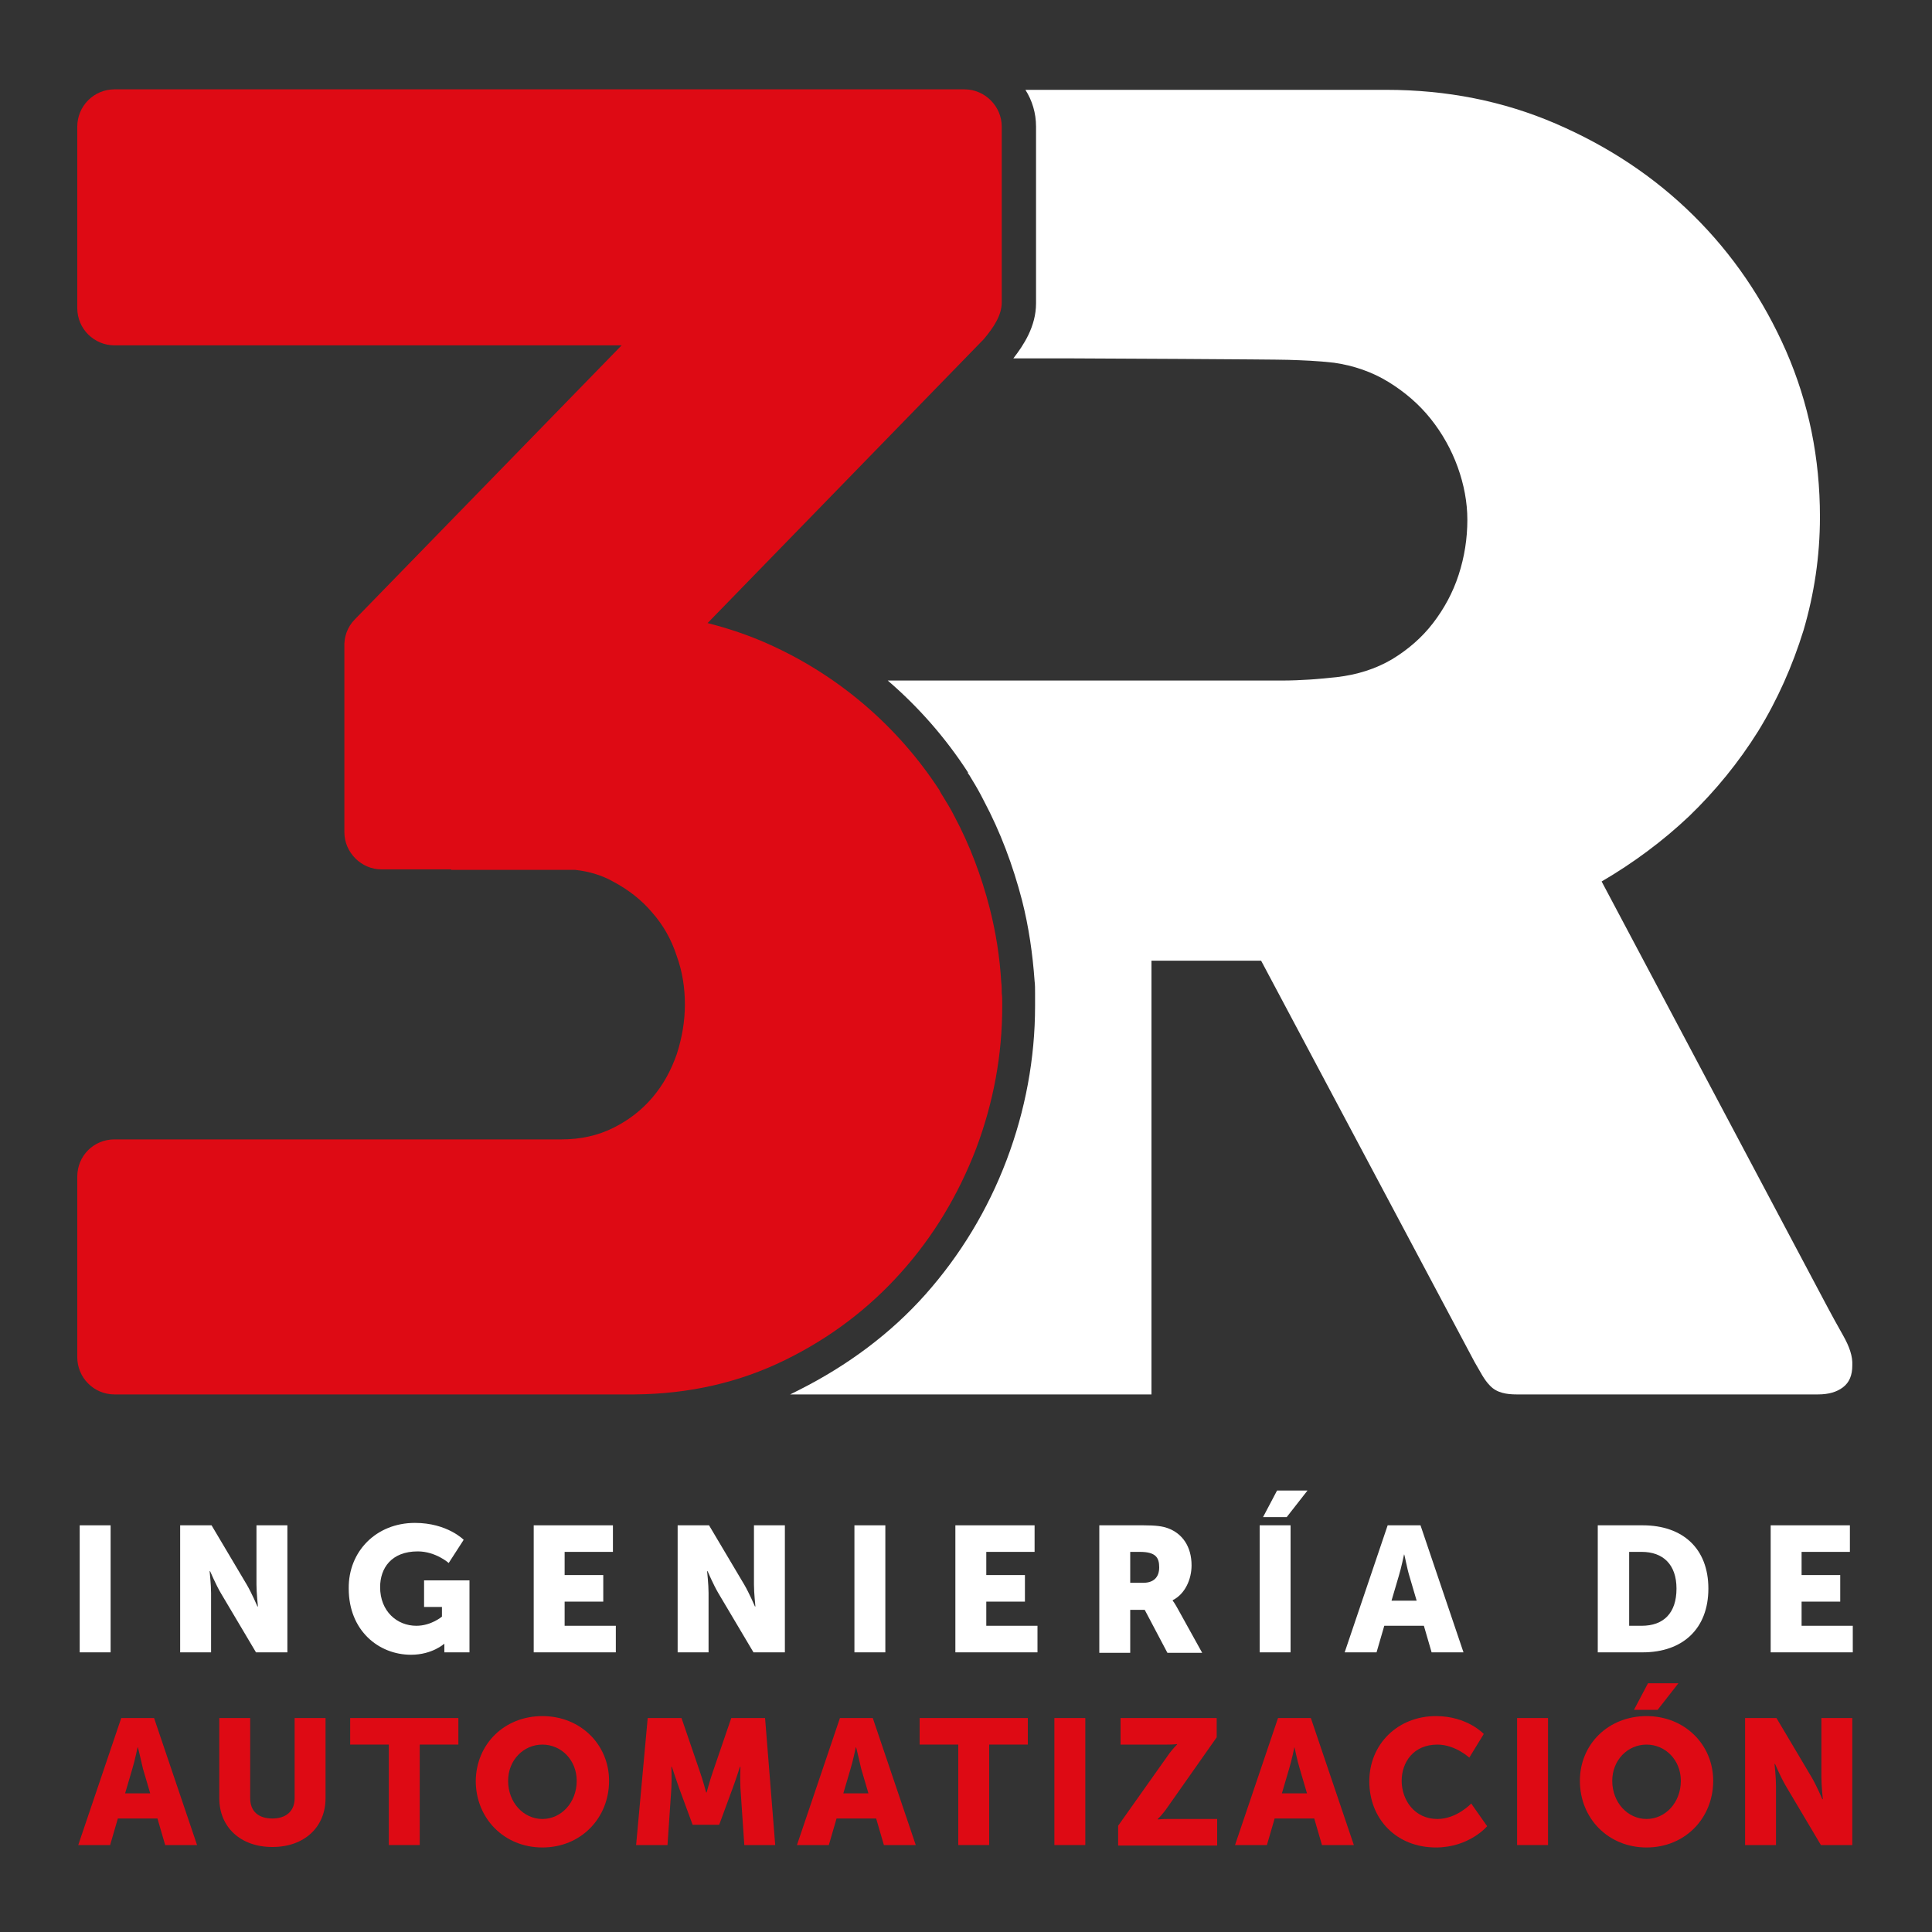
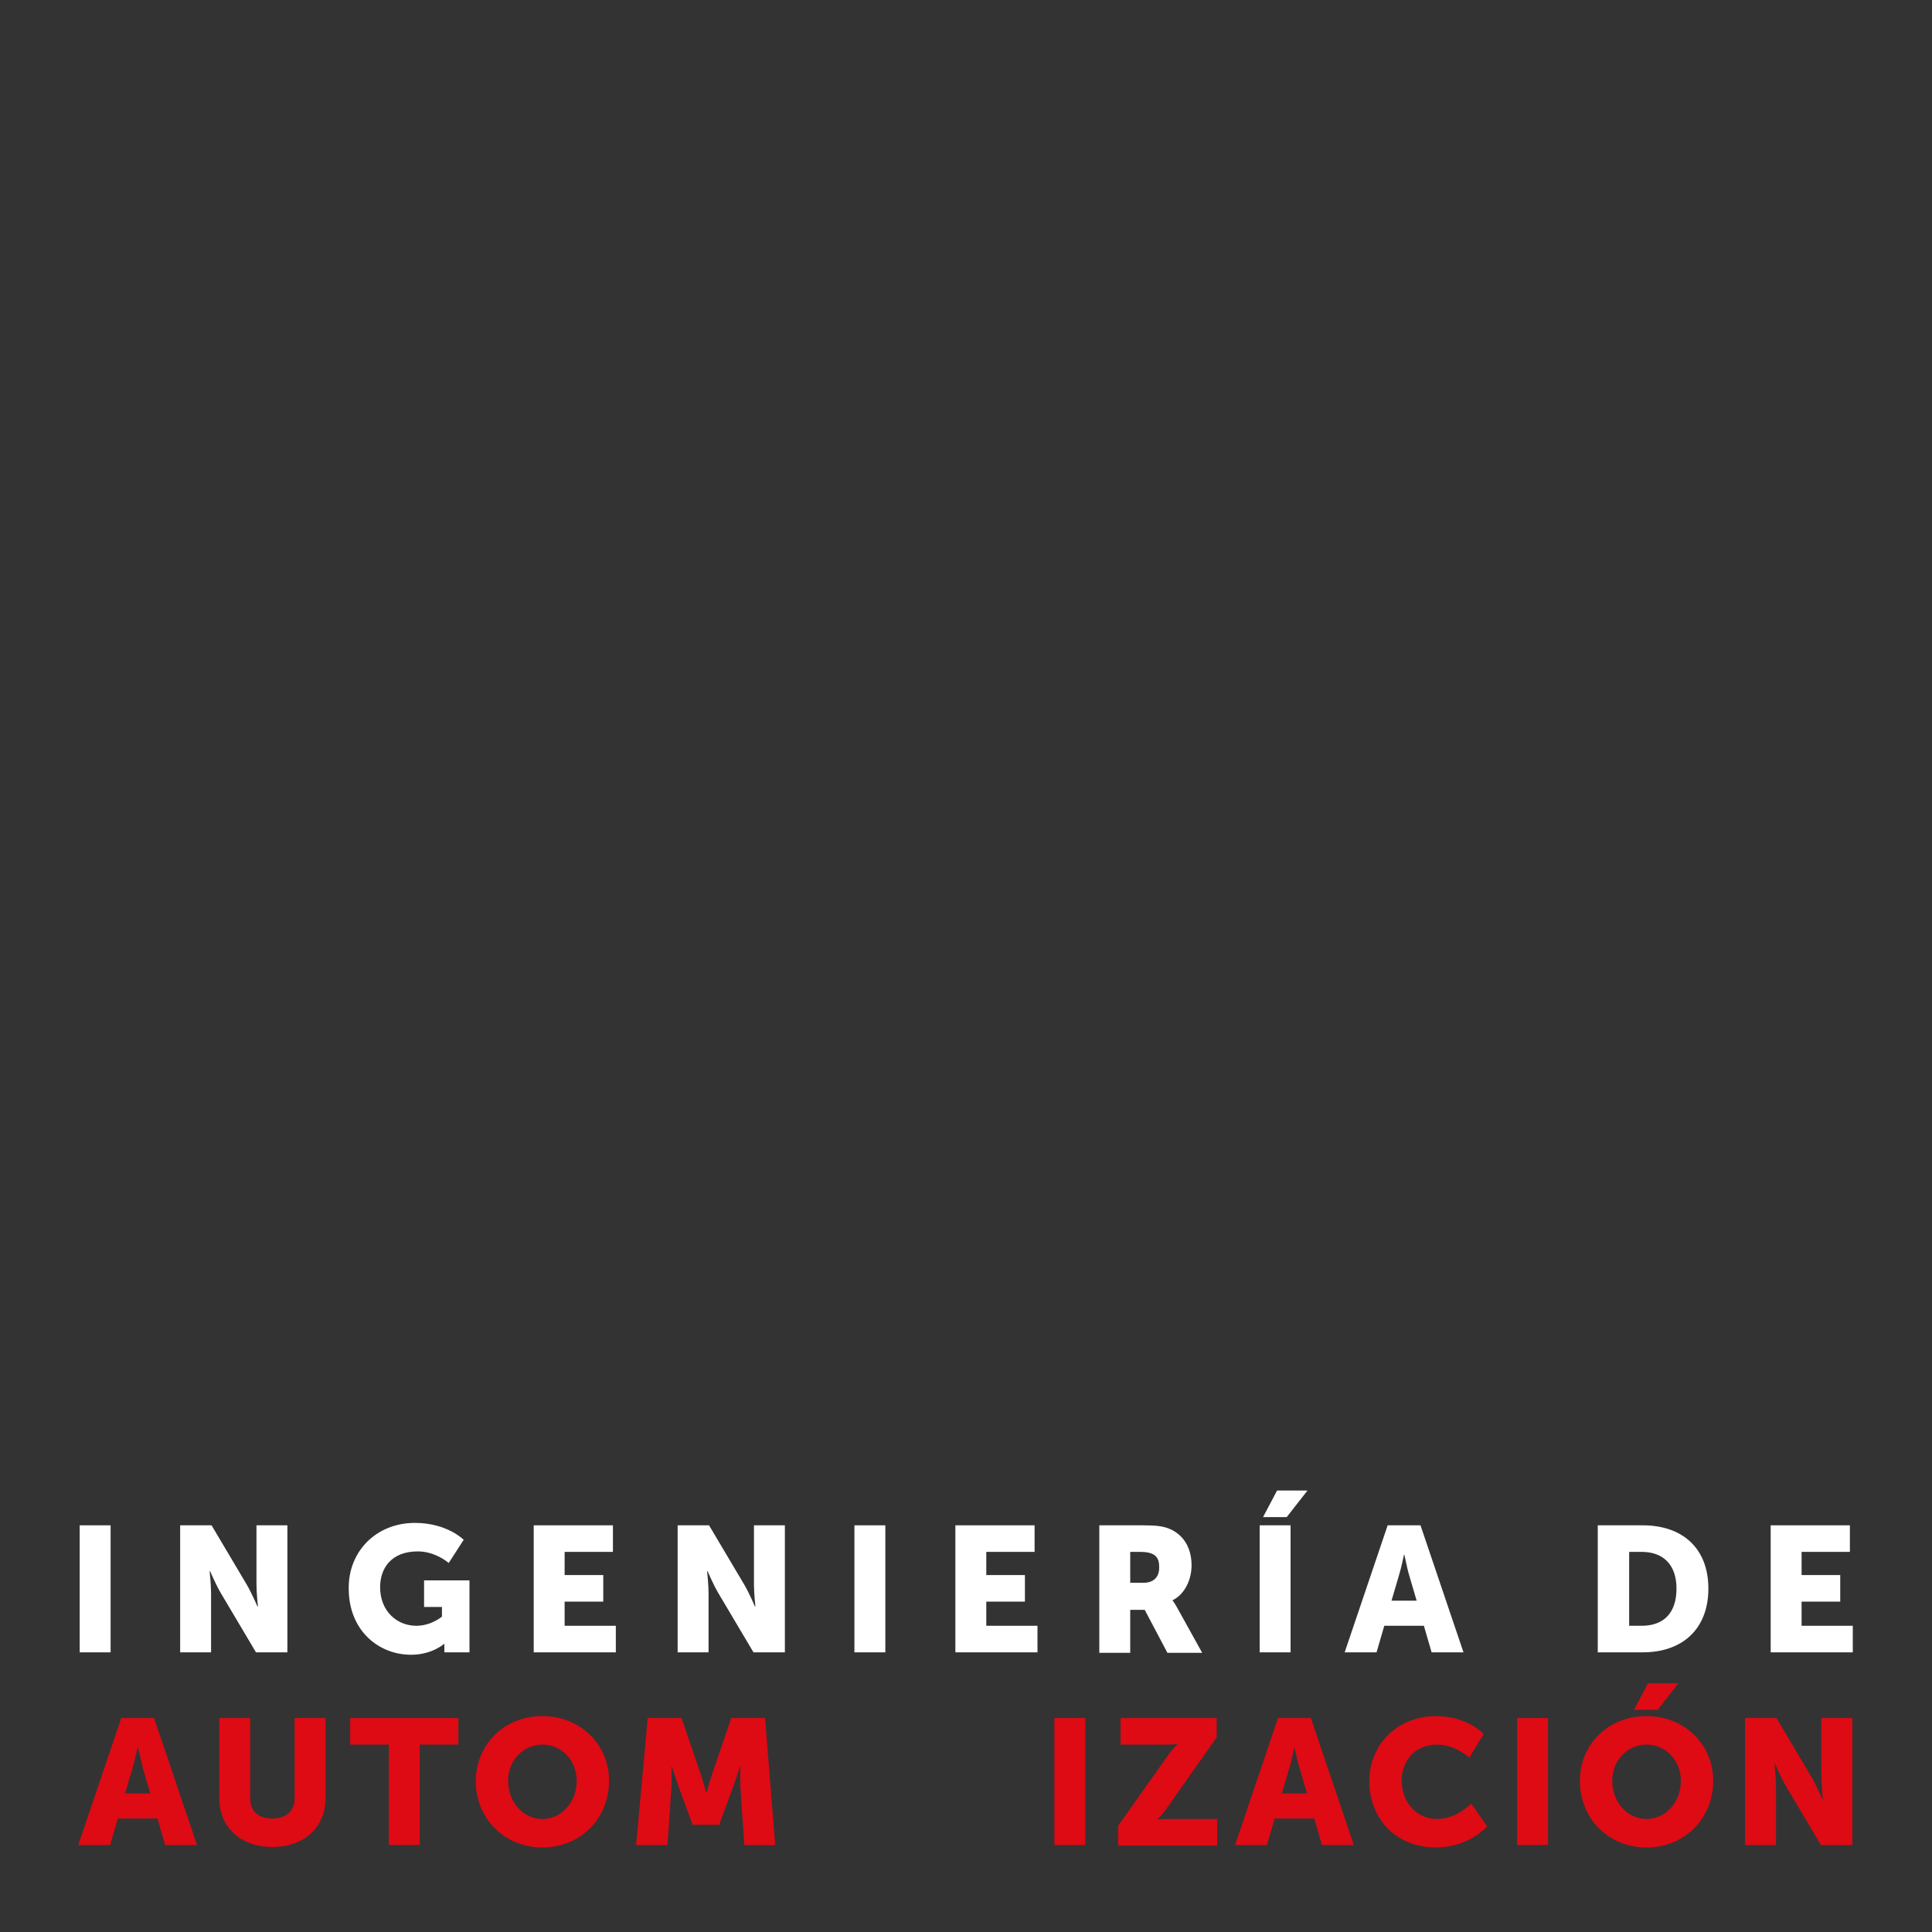
<svg xmlns="http://www.w3.org/2000/svg" version="1.1" id="Capa_1" x="0px" y="0px" viewBox="0 0 400 400" style="enable-background:new 0 0 400 400;" xml:space="preserve">
  <rect x="0" y="0" width="400" height="400" fill="#333333" stroke="none" />
  <style type="text/css">
	.st0{fill:#FFFFFF;}
	.st1{fill:#DE0A14;}
</style>
  <g>
    <path class="st0" d="M16.5,315.8h6.4v26.3h-6.4V315.8z" />
-     <path class="st0" d="M37.3,315.8h6.5l7.3,12.3c1,1.7,2.2,4.5,2.2,4.5h0.1c0,0-0.3-2.8-0.3-4.5v-12.3h6.4v26.3H53l-7.3-12.3   c-1-1.7-2.2-4.5-2.2-4.5h-0.1c0,0,0.3,2.8,0.3,4.5v12.3h-6.4V315.8z" />
+     <path class="st0" d="M37.3,315.8h6.5l7.3,12.3c1,1.7,2.2,4.5,2.2,4.5h0.1c0,0-0.3-2.8-0.3-4.5v-12.3h6.4v26.3H53l-7.3-12.3   c-1-1.7-2.2-4.5-2.2-4.5h-0.1c0,0,0.3,2.8,0.3,4.5v12.3h-6.4z" />
    <path class="st0" d="M85.9,315.3c6.7,0,10.1,3.5,10.1,3.5l-3.1,4.8c0,0-2.7-2.4-6.4-2.4c-5.5,0-7.8,3.5-7.8,7.4c0,5,3.5,8,7.5,8   c3.1,0,5.3-1.9,5.3-1.9v-2h-3.7v-5.5h9.4v14.9H92v-0.7c0-0.6,0-1.1,0-1.1H92c0,0-2.5,2.3-6.9,2.3c-6.7,0-12.9-5-12.9-13.7   C72.1,321.2,77.9,315.3,85.9,315.3z" />
    <path class="st0" d="M110.4,315.8h16.5v5.5h-10v4.8h8v5.5h-8v5h10.6v5.5h-17V315.8z" />
    <path class="st0" d="M140.3,315.8h6.5l7.3,12.3c1,1.7,2.2,4.5,2.2,4.5h0.1c0,0-0.3-2.8-0.3-4.5v-12.3h6.4v26.3H156l-7.3-12.3   c-1-1.7-2.2-4.5-2.2-4.5h-0.1c0,0,0.3,2.8,0.3,4.5v12.3h-6.4V315.8z" />
    <path class="st0" d="M176.9,315.8h6.4v26.3h-6.4V315.8z" />
    <path class="st0" d="M197.7,315.8h16.5v5.5h-10v4.8h8v5.5h-8v5h10.6v5.5h-17V315.8z" />
    <path class="st0" d="M227.5,315.8h9.2c2.7,0,4,0.2,5.1,0.6c3,1.1,4.9,3.8,4.9,7.7c0,2.8-1.3,5.9-3.9,7.2v0.1c0,0,0.4,0.5,1,1.6   l5.1,9.2h-7.2l-4.7-8.9h-3v8.9h-6.4V315.8z M236.7,327.7c2.1,0,3.3-1.1,3.3-3.2c0-2-0.7-3.2-4-3.2H234v6.4H236.7z" />
    <path class="st0" d="M260.8,315.8h6.4v26.3h-6.4V315.8z M264.4,308.6h6.3l-4.3,5.5h-4.9L264.4,308.6z" />
    <path class="st0" d="M294.8,336.6h-8.2l-1.6,5.5h-6.6l8.9-26.3h6.8l8.9,26.3h-6.6L294.8,336.6z M290.7,321.8c0,0-0.6,2.9-1.1,4.5   l-1.5,5.1h5.2l-1.5-5.1C291.3,324.7,290.8,321.8,290.7,321.8L290.7,321.8z" />
    <path class="st0" d="M330.8,315.8h9.3c8.3,0,13.6,4.8,13.6,13.1c0,8.3-5.3,13.2-13.6,13.2h-9.3V315.8z M339.9,336.6   c4.5,0,7.2-2.6,7.2-7.7c0-5-2.8-7.6-7.2-7.6h-2.6v15.3H339.9z" />
    <path class="st0" d="M366.5,315.8h16.5v5.5h-10v4.8h8v5.5h-8v5h10.6v5.5h-17V315.8z" />
  </g>
  <g>
    <path class="st1" d="M32.6,376.5h-8.2l-1.6,5.5h-6.6l8.9-26.3h6.8l8.9,26.3h-6.6L32.6,376.5z M28.5,361.7c0,0-0.6,2.9-1.1,4.5   l-1.5,5.1h5.2l-1.5-5.1C29.2,364.6,28.6,361.7,28.5,361.7L28.5,361.7z" />
    <path class="st1" d="M45.4,355.7h6.4v16.6c0,2.8,1.8,4.2,4.6,4.2c2.8,0,4.6-1.5,4.6-4.2v-16.6h6.4v16.6c0,5.9-4.3,10.1-11,10.1   c-6.7,0-11-4.2-11-10.1V355.7z" />
    <path class="st1" d="M80.5,361.2h-8v-5.5h22.4v5.5h-8V382h-6.4V361.2z" />
    <path class="st1" d="M112.3,355.3c7.9,0,13.8,5.9,13.8,13.4c0,7.7-5.8,13.8-13.8,13.8c-7.9,0-13.8-6-13.8-13.8   C98.6,361.1,104.4,355.3,112.3,355.3z M112.3,376.6c3.9,0,7.1-3.4,7.1-7.9c0-4.3-3.2-7.5-7.1-7.5c-3.9,0-7.1,3.2-7.1,7.5   C105.2,373.2,108.4,376.6,112.3,376.6z" />
    <path class="st1" d="M134.1,355.7h7l3.8,11.1c0.6,1.7,1.3,4.3,1.3,4.3h0.1c0,0,0.7-2.6,1.3-4.3l3.8-11.1h7l2.1,26.3h-6.4l-0.8-11.8   c-0.1-2,0-4.4,0-4.4h-0.1c0,0-0.9,2.8-1.5,4.4l-2.8,7.6h-5.5l-2.8-7.6c-0.6-1.7-1.5-4.4-1.5-4.4h-0.1c0,0,0.1,2.4,0,4.4l-0.8,11.8   h-6.5L134.1,355.7z" />
-     <path class="st1" d="M181.4,376.5h-8.2l-1.6,5.5h-6.6l8.9-26.3h6.8l8.9,26.3H183L181.4,376.5z M177.2,361.7c0,0-0.6,2.9-1.1,4.5   l-1.5,5.1h5.2l-1.5-5.1C177.9,364.6,177.3,361.7,177.2,361.7L177.2,361.7z" />
-     <path class="st1" d="M198.4,361.2h-8v-5.5h22.4v5.5h-8V382h-6.4V361.2z" />
    <path class="st1" d="M218.3,355.7h6.4V382h-6.4V355.7z" />
    <path class="st1" d="M231.5,378l10.2-14.4c1.1-1.6,2-2.4,2-2.4v-0.1c0,0-0.8,0.1-2,0.1H232v-5.5h19.9v4l-10.2,14.5   c-1.1,1.6-2,2.4-2,2.4v0.1c0,0,0.8-0.1,2-0.1H252v5.5h-20.5V378z" />
    <path class="st1" d="M272.1,376.5h-8.2l-1.6,5.5h-6.6l8.9-26.3h6.8l8.9,26.3h-6.6L272.1,376.5z M268,361.7c0,0-0.6,2.9-1.1,4.5   l-1.5,5.1h5.2l-1.5-5.1C268.6,364.6,268,361.7,268,361.7L268,361.7z" />
    <path class="st1" d="M297.3,355.3c6.5,0,9.9,3.7,9.9,3.7l-3,4.9c0,0-2.9-2.7-6.6-2.7c-5,0-7.4,3.7-7.4,7.5c0,3.9,2.6,7.9,7.4,7.9   c4,0,7-3.2,7-3.2l3.3,4.7c0,0-3.7,4.4-10.6,4.4c-8.2,0-13.8-5.9-13.8-13.7C283.5,361.1,289.4,355.3,297.3,355.3z" />
    <path class="st1" d="M314.1,355.7h6.4V382h-6.4V355.7z" />
    <path class="st1" d="M340.9,355.3c7.9,0,13.8,5.9,13.8,13.4c0,7.7-5.8,13.8-13.8,13.8c-7.9,0-13.8-6-13.8-13.8   C327.1,361.1,333,355.3,340.9,355.3z M340.9,376.6c3.9,0,7.1-3.4,7.1-7.9c0-4.3-3.2-7.5-7.1-7.5c-3.9,0-7.1,3.2-7.1,7.5   C333.8,373.2,337,376.6,340.9,376.6z M341.2,348.5h6.3l-4.3,5.5h-4.9L341.2,348.5z" />
    <path class="st1" d="M361.3,355.7h6.5l7.3,12.3c1,1.7,2.2,4.5,2.2,4.5h0.1c0,0-0.3-2.8-0.3-4.5v-12.3h6.4V382H377l-7.3-12.3   c-1-1.7-2.2-4.5-2.2-4.5h-0.1c0,0,0.3,2.8,0.3,4.5V382h-6.4V355.7z" />
  </g>
-   <path class="st1" d="M207.4,205.6c0-0.7,0-1.5-0.1-2.2c-0.3-5.2-1.1-10.3-2.4-15.4c-1.7-6.6-4.1-13-7.3-19c-0.7-1.4-1.5-2.7-2.3-4  c-0.3-0.5-0.6-0.9-0.8-1.4c-8.6-13.2-20.9-23.8-35.5-30.3c-4-1.8-8.2-3.2-12.5-4.3l57.2-58.8c2-2.4,3.7-4.9,3.7-7.6V26.2  c0-4.2-3.5-7.7-7.7-7.7h-176c-4.3,0-7.7,3.5-7.7,7.7v37.6c0,4.3,3.5,7.7,7.7,7.7l10.8,0h94.2l-55.2,56.7c-1.6,1.6-2.3,3.7-2.2,5.8  c0,0.1,0,0.2,0,0.3v38c0,4.2,3.5,7.7,7.7,7.7h14.4v0.1h25.7c2.8,0.3,5.5,1.1,7.8,2.4c3.2,1.7,5.9,3.8,8.1,6.4c2.3,2.6,4,5.6,5.1,9  c1.2,3.3,1.7,6.7,1.7,10c0,3.6-0.6,7-1.7,10.4c-1.2,3.4-2.8,6.3-5,8.9c-2.2,2.6-4.9,4.7-8.1,6.3c-3.2,1.6-6.8,2.4-10.7,2.4H34.4  l-10.7,0c-4.3,0-7.7,3.4-7.7,7.7v37.4c0,4.2,3.4,7.7,7.7,7.7h107.2h0.5c11.4-0.1,21.7-2.5,31.1-7.1c9.4-4.6,17.4-10.7,24.1-18.2  c6.7-7.5,11.8-16,15.5-25.6c3.6-9.6,5.4-19.4,5.4-29.4v-0.7C207.5,206.9,207.5,206.3,207.4,205.6z" />
  <g>
-     <path class="st0" d="M381.6,276.5c-1.3-2.3-2.4-4.3-3.3-6l-46.7-88c6.5-3.8,12.6-8.3,18.1-13.5c5.5-5.3,10.3-11.2,14.3-17.6   c4-6.5,7.1-13.5,9.4-20.9c2.2-7.5,3.4-15.3,3.4-23.5c0-12.1-2.3-23.5-7-34.3c-4.7-10.7-11.1-20.1-19.2-28.1   c-8.1-8-17.6-14.3-28.5-19c-10.9-4.7-22.6-7-35.1-7h-74.7c1.4,2.2,2.2,4.8,2.2,7.6l0,0v0v36.6c0,4.8-2.6,8.7-4.7,11.4h12.1   c3.5,0,41.8,0.2,44.8,0.3c3.1,0.1,6,0.2,9.5,0.6c4.1,0.6,7.9,1.9,11.3,4c3.4,2.1,6.3,4.6,8.7,7.6c2.4,3,4.3,6.4,5.6,10   c1.3,3.6,2,7.3,2,10.9c0,3.9-0.6,7.7-1.8,11.4c-1.2,3.7-3,7-5.3,10c-2.3,3-5.2,5.5-8.5,7.5c-3.4,2-7.2,3.2-11.5,3.7   c-2.1,0.2-3.9,0.4-5.6,0.5c-1.7,0.1-3.6,0.2-5.8,0.2h-26.7h-6.5h-48.3c6.4,5.5,12,11.9,16.6,19l0,0.1l0,0.1   c0.1,0.1,0.2,0.3,0.3,0.4c0.2,0.3,0.4,0.7,0.6,1c0.8,1.3,1.6,2.7,2.4,4.3c3.4,6.4,6,13.3,7.9,20.6c1.4,5.5,2.2,11.1,2.6,16.7   c0.1,0.8,0.1,1.6,0.1,2.4c0,0.8,0,1.5,0,2.1v0.7c0,10.8-2,21.6-5.9,31.9c-3.9,10.3-9.6,19.7-16.8,27.8   c-7.2,8.1-16.1,14.7-26.2,19.8c-0.6,0.3-1.2,0.6-1.8,0.9h74.8v-89.8h22.7l44.2,83.1c1.2,2,1.9,3.6,3.2,4.9c1.4,1.5,3.5,1.8,5.5,1.8   h62.4c2.2,0,3.9-0.5,5.2-1.5c1.3-1,1.9-2.5,1.9-4.5C383.6,280.8,382.9,278.8,381.6,276.5z" />
-   </g>
+     </g>
</svg>